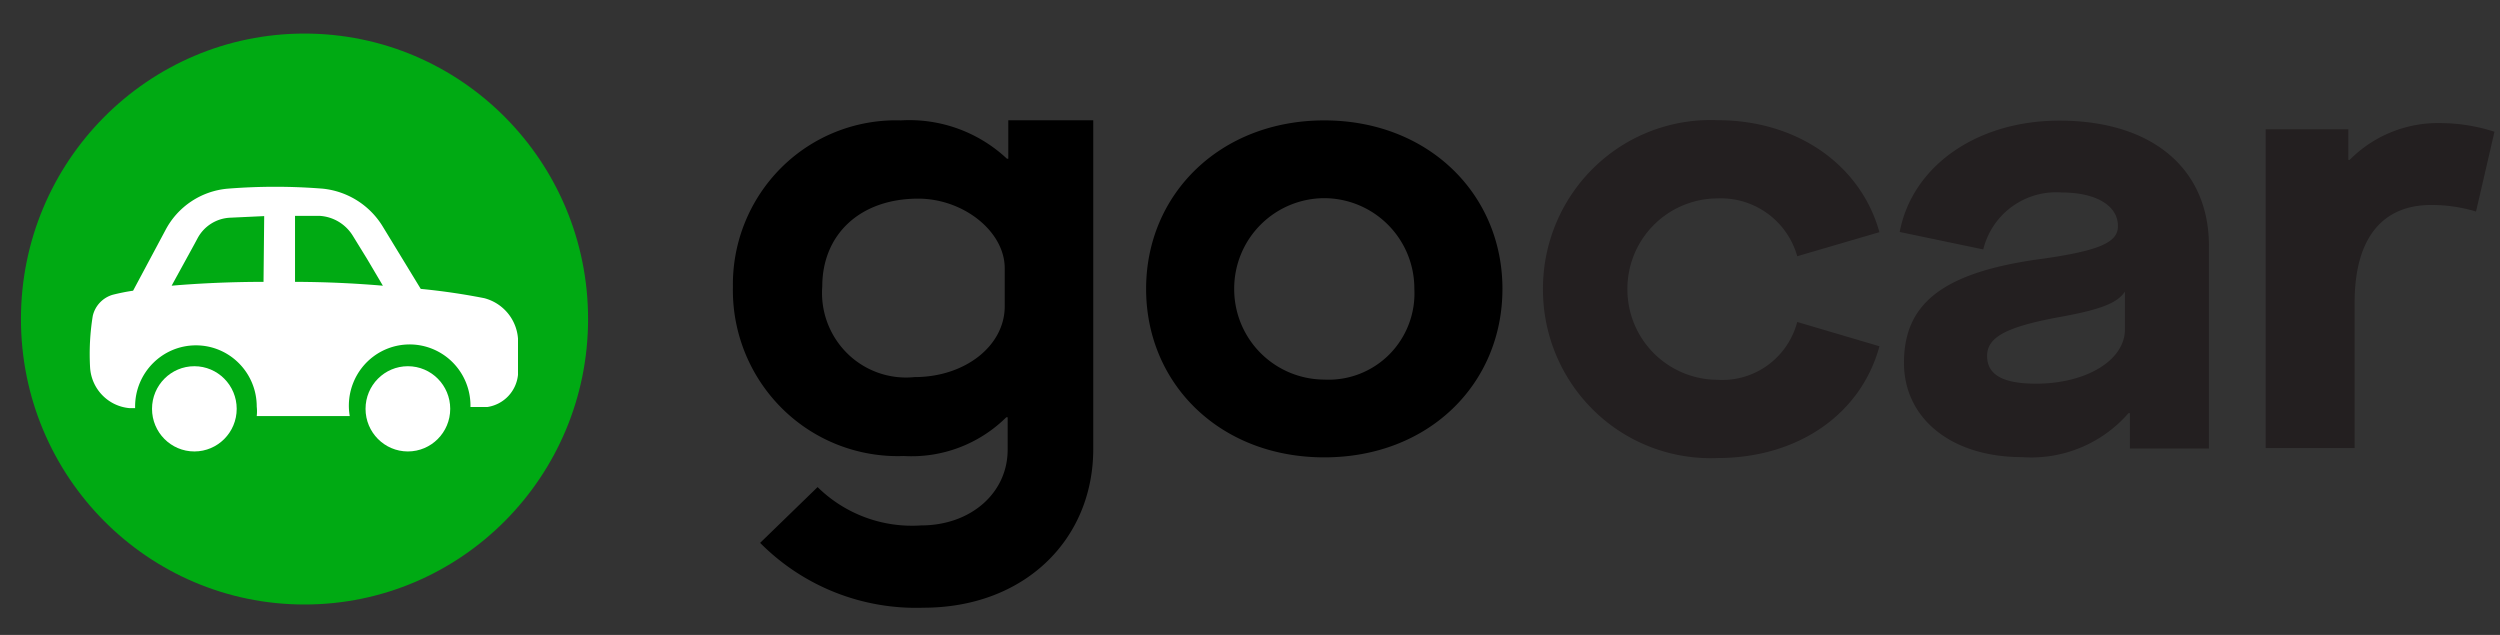
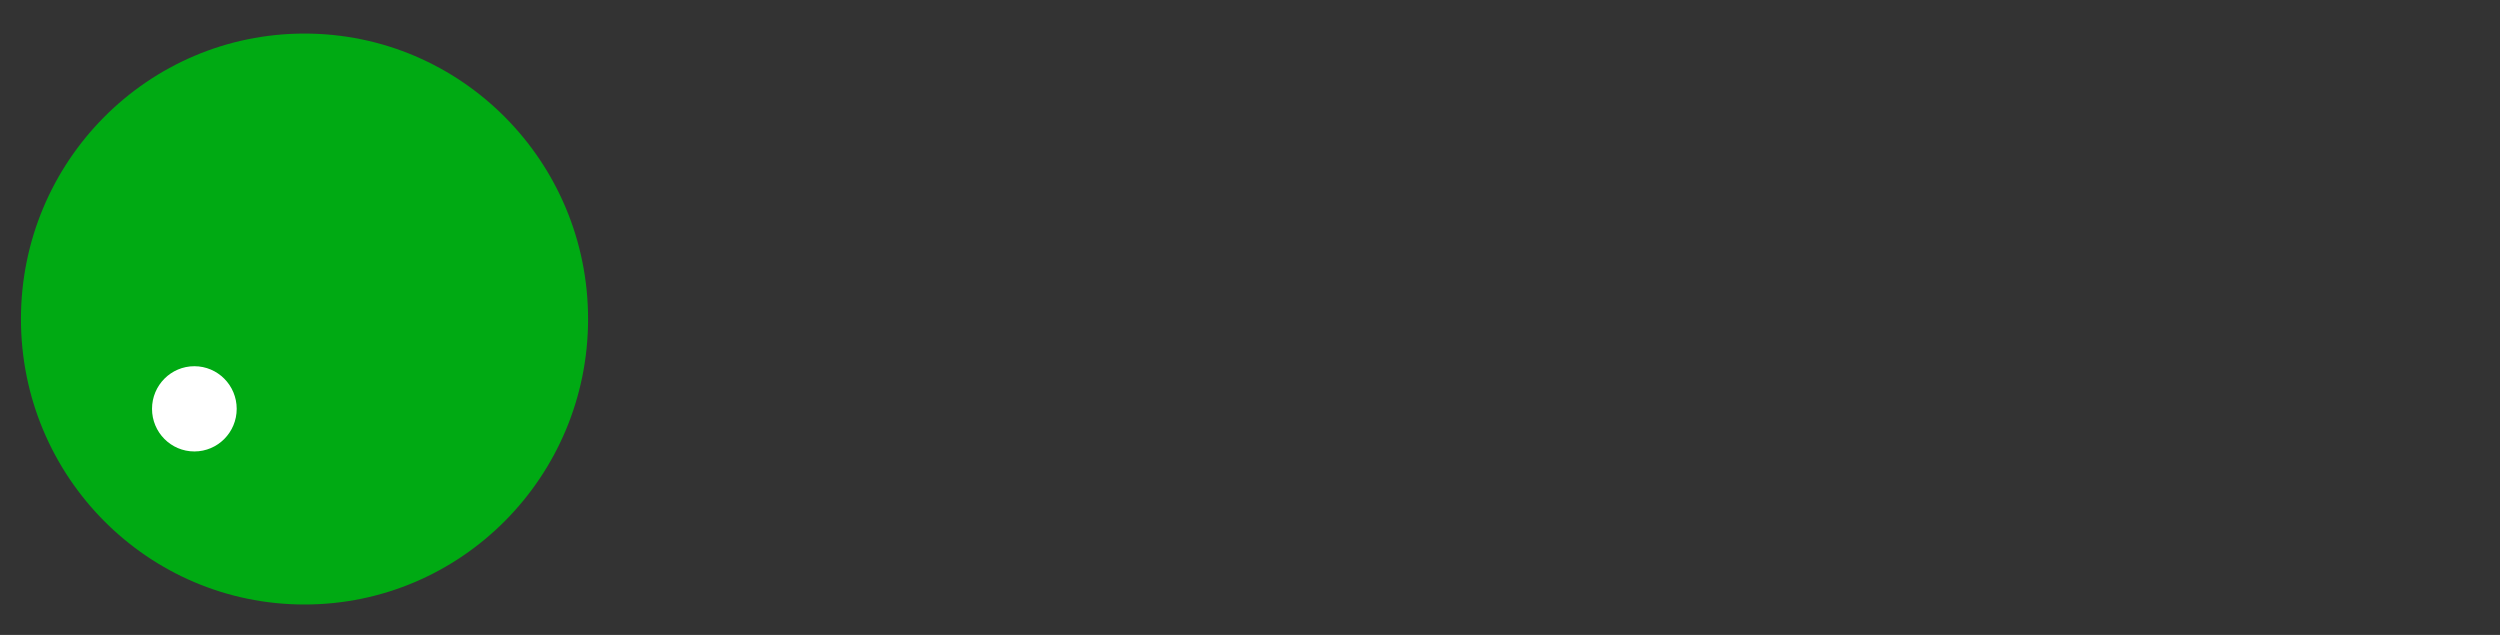
<svg xmlns="http://www.w3.org/2000/svg" xmlns:ns1="http://sodipodi.sourceforge.net/DTD/sodipodi-0.dtd" xmlns:ns2="http://www.inkscape.org/namespaces/inkscape" width="327.423" height="83.155" viewBox="0 0 327.423 83.155" version="1.1" id="svg18" ns1:docname="gocar-2019.svg" ns2:version="0.92.3 (2405546, 2018-03-11)">
  <rect x="0" y="0" width="327.423" height="83.155" fill="#333333" stroke="none" />
  <defs id="defs22" />
  <ns1:namedview pagecolor="#ffffff" bordercolor="#666666" borderopacity="1" objecttolerance="10" gridtolerance="10" guidetolerance="10" ns2:pageopacity="0" ns2:pageshadow="2" ns2:window-width="1366" ns2:window-height="745" id="namedview20" showgrid="false" fit-margin-top="0" fit-margin-left="0" fit-margin-right="0" fit-margin-bottom="0" ns2:zoom="1.1269841" ns2:cx="175.78793" ns2:cy="41.577465" ns2:window-x="-8" ns2:window-y="-8" ns2:window-maximized="1" ns2:current-layer="svg18" />
  <g id="g16" transform="scale(5.197)" style="fill:none;fill-rule:evenodd">
-     <path d="m 35.643,7.28 a 2.278,2.278 0 0 0 -2.27,-2.286 2.278,2.278 0 0 0 -2.27,2.286 2.278,2.278 0 0 0 2.27,2.286 c 0.611,0.031 1.207,-0.2 1.64,-0.635 a 2.185,2.185 0 0 0 0.63,-1.651 m -6.76,0 c 0,-2.4 1.88,-4.246 4.49,-4.246 2.61,0 4.49,1.846 4.49,4.246 0,2.4 -1.862,4.246 -4.49,4.246 -2.628,0 -4.49,-1.852 -4.49,-4.246 M 25.32,7.72 c 0,0.994 -1,1.783 -2.271,1.783 A 2.108,2.108 0 0 1 21.354,8.908 2.14,2.14 0 0 1 20.722,7.218 c 0,-1.31 0.953,-2.212 2.418,-2.212 1.135,0 2.18,0.823 2.18,1.754 z M 25.41,3.029 V 4 H 25.376 A 3.595,3.595 0 0 0 22.703,3.034 4.094,4.094 0 0 0 19.695,4.22 4.152,4.152 0 0 0 18.47,7.23 a 4.198,4.198 0 0 0 1.241,3.066 4.14,4.14 0 0 0 3.066,1.196 c 0.96,0.056 1.898,-0.299 2.583,-0.977 h 0.034 v 0.817 c 0,1.098 -0.937,1.909 -2.18,1.909 a 3.392,3.392 0 0 1 -2.61,-0.966 l -1.448,1.406 a 5.53,5.53 0 0 0 4.115,1.634 c 2.543,0 4.28,-1.714 4.28,-4 V 3.03 h -2.14 z" id="path2" ns2:connector-curvature="0" style="fill:#000000;fill-rule:nonzero" />
-     <path d="m 38.884,7.274 c 0,-1.158 0.47,-2.265 1.3,-3.067 a 4.207,4.207 0 0 1 3.099,-1.178 c 2.026,0 3.615,1.142 4.08,2.822 L 45.292,6.457 A 2,2 0 0 0 43.282,5 a 2.278,2.278 0 0 0 -2.27,2.286 2.278,2.278 0 0 0 2.27,2.285 c 0.93,0.06 1.77,-0.55 2.01,-1.457 l 2.072,0.612 c -0.466,1.714 -2.055,2.817 -4.081,2.817 A 4.207,4.207 0 0 1 40.176,10.356 4.266,4.266 0 0 1 38.884,7.274 Z m 9.098,1.869 c 0,-1.486 0.96,-2.286 3.496,-2.623 1.487,-0.211 1.896,-0.429 1.896,-0.823 0,-0.526 -0.568,-0.846 -1.413,-0.846 A 1.891,1.891 0 0 0 49.98,6.286 l -2.106,-0.44 c 0.318,-1.669 1.953,-2.806 4.024,-2.806 2.327,0 3.769,1.2 3.769,3.154 v 5.109 h -1.992 v -0.892 h -0.034 a 3.247,3.247 0 0 1 -2.685,1.109 c -1.776,0 -2.974,-0.971 -2.974,-2.377 z M 53.55,8.32 V 7.349 C 53.357,7.64 52.937,7.806 51.847,8 c -1.305,0.246 -1.77,0.503 -1.77,0.971 0,0.469 0.391,0.698 1.231,0.698 1.266,0 2.242,-0.589 2.242,-1.366 z m 3.547,-5.063 h 2.083 v 0.772 h 0.034 a 3.133,3.133 0 0 1 2.339,-0.926 c 0.445,0.006 0.887,0.08 1.31,0.217 L 62.398,5.331 A 3.863,3.863 0 0 0 61.263,5.166 c -1.186,0 -1.924,0.788 -1.924,2.457 v 3.668 h -2.242 z" id="path4" ns2:connector-curvature="0" style="fill:#231f20;fill-rule:nonzero" />
    <ellipse cx="7.674" cy="8.04" rx="7.146" ry="7.194" id="ellipse6" style="fill:#00aa13;fill-rule:nonzero" />
-     <path d="M 13.054,8.531 A 1.14,1.14 0 0 0 12.203,7.514 16.614,16.614 0 0 0 10.603,7.28 L 9.649,5.714 a 2.008,2.008 0 0 0 -1.521,-0.96 15.091,15.091 0 0 0 -2.384,0 1.963,1.963 0 0 0 -1.578,1.052 L 3.354,7.326 C 3.181,7.351 3.008,7.386 2.838,7.429 A 0.724,0.724 0 0 0 2.338,7.96 C 2.268,8.389 2.246,8.824 2.27,9.257 c 0.032,0.546 0.458,0.984 1,1.029 h 0.135 v -0.04 c 0,-0.852 0.686,-1.543 1.533,-1.543 0.846,0 1.532,0.69 1.532,1.543 0.009,0.08 0.009,0.16 0,0.24 H 8.814 C 8.715,9.907 8.95,9.323 9.421,8.976 a 1.524,1.524 0 0 1 1.613,-0.12 c 0.516,0.271 0.835,0.814 0.822,1.401 h 0.426 A 0.912,0.912 0 0 0 13.054,9.446 V 8.53 Z M 6.641,7.103 C 5.795,7.103 4.983,7.143 4.325,7.2 L 4.892,6.166 4.978,6.006 a 0.981,0.981 0 0 1 0.828,-0.52 l 0.852,-0.04 z m 0.794,0 V 5.44 H 8.054 C 8.403,5.46 8.719,5.653 8.899,5.954 L 9.251,6.526 9.649,7.2 A 26.783,26.783 0 0 0 7.435,7.103 Z" id="path8" ns2:connector-curvature="0" style="fill:#ffffff;fill-rule:nonzero" />
    <ellipse cx="4.898" cy="10.303" rx="1.067" ry="1.074" id="ellipse10" style="fill:#ffffff;fill-rule:nonzero" />
-     <ellipse cx="10.279" cy="10.303" rx="1.067" ry="1.074" id="ellipse12" style="fill:#ffffff;fill-rule:nonzero" />
-     <path d="M 0,0 H 63 V 16 H 0 Z" id="path14" ns2:connector-curvature="0" />
  </g>
</svg>